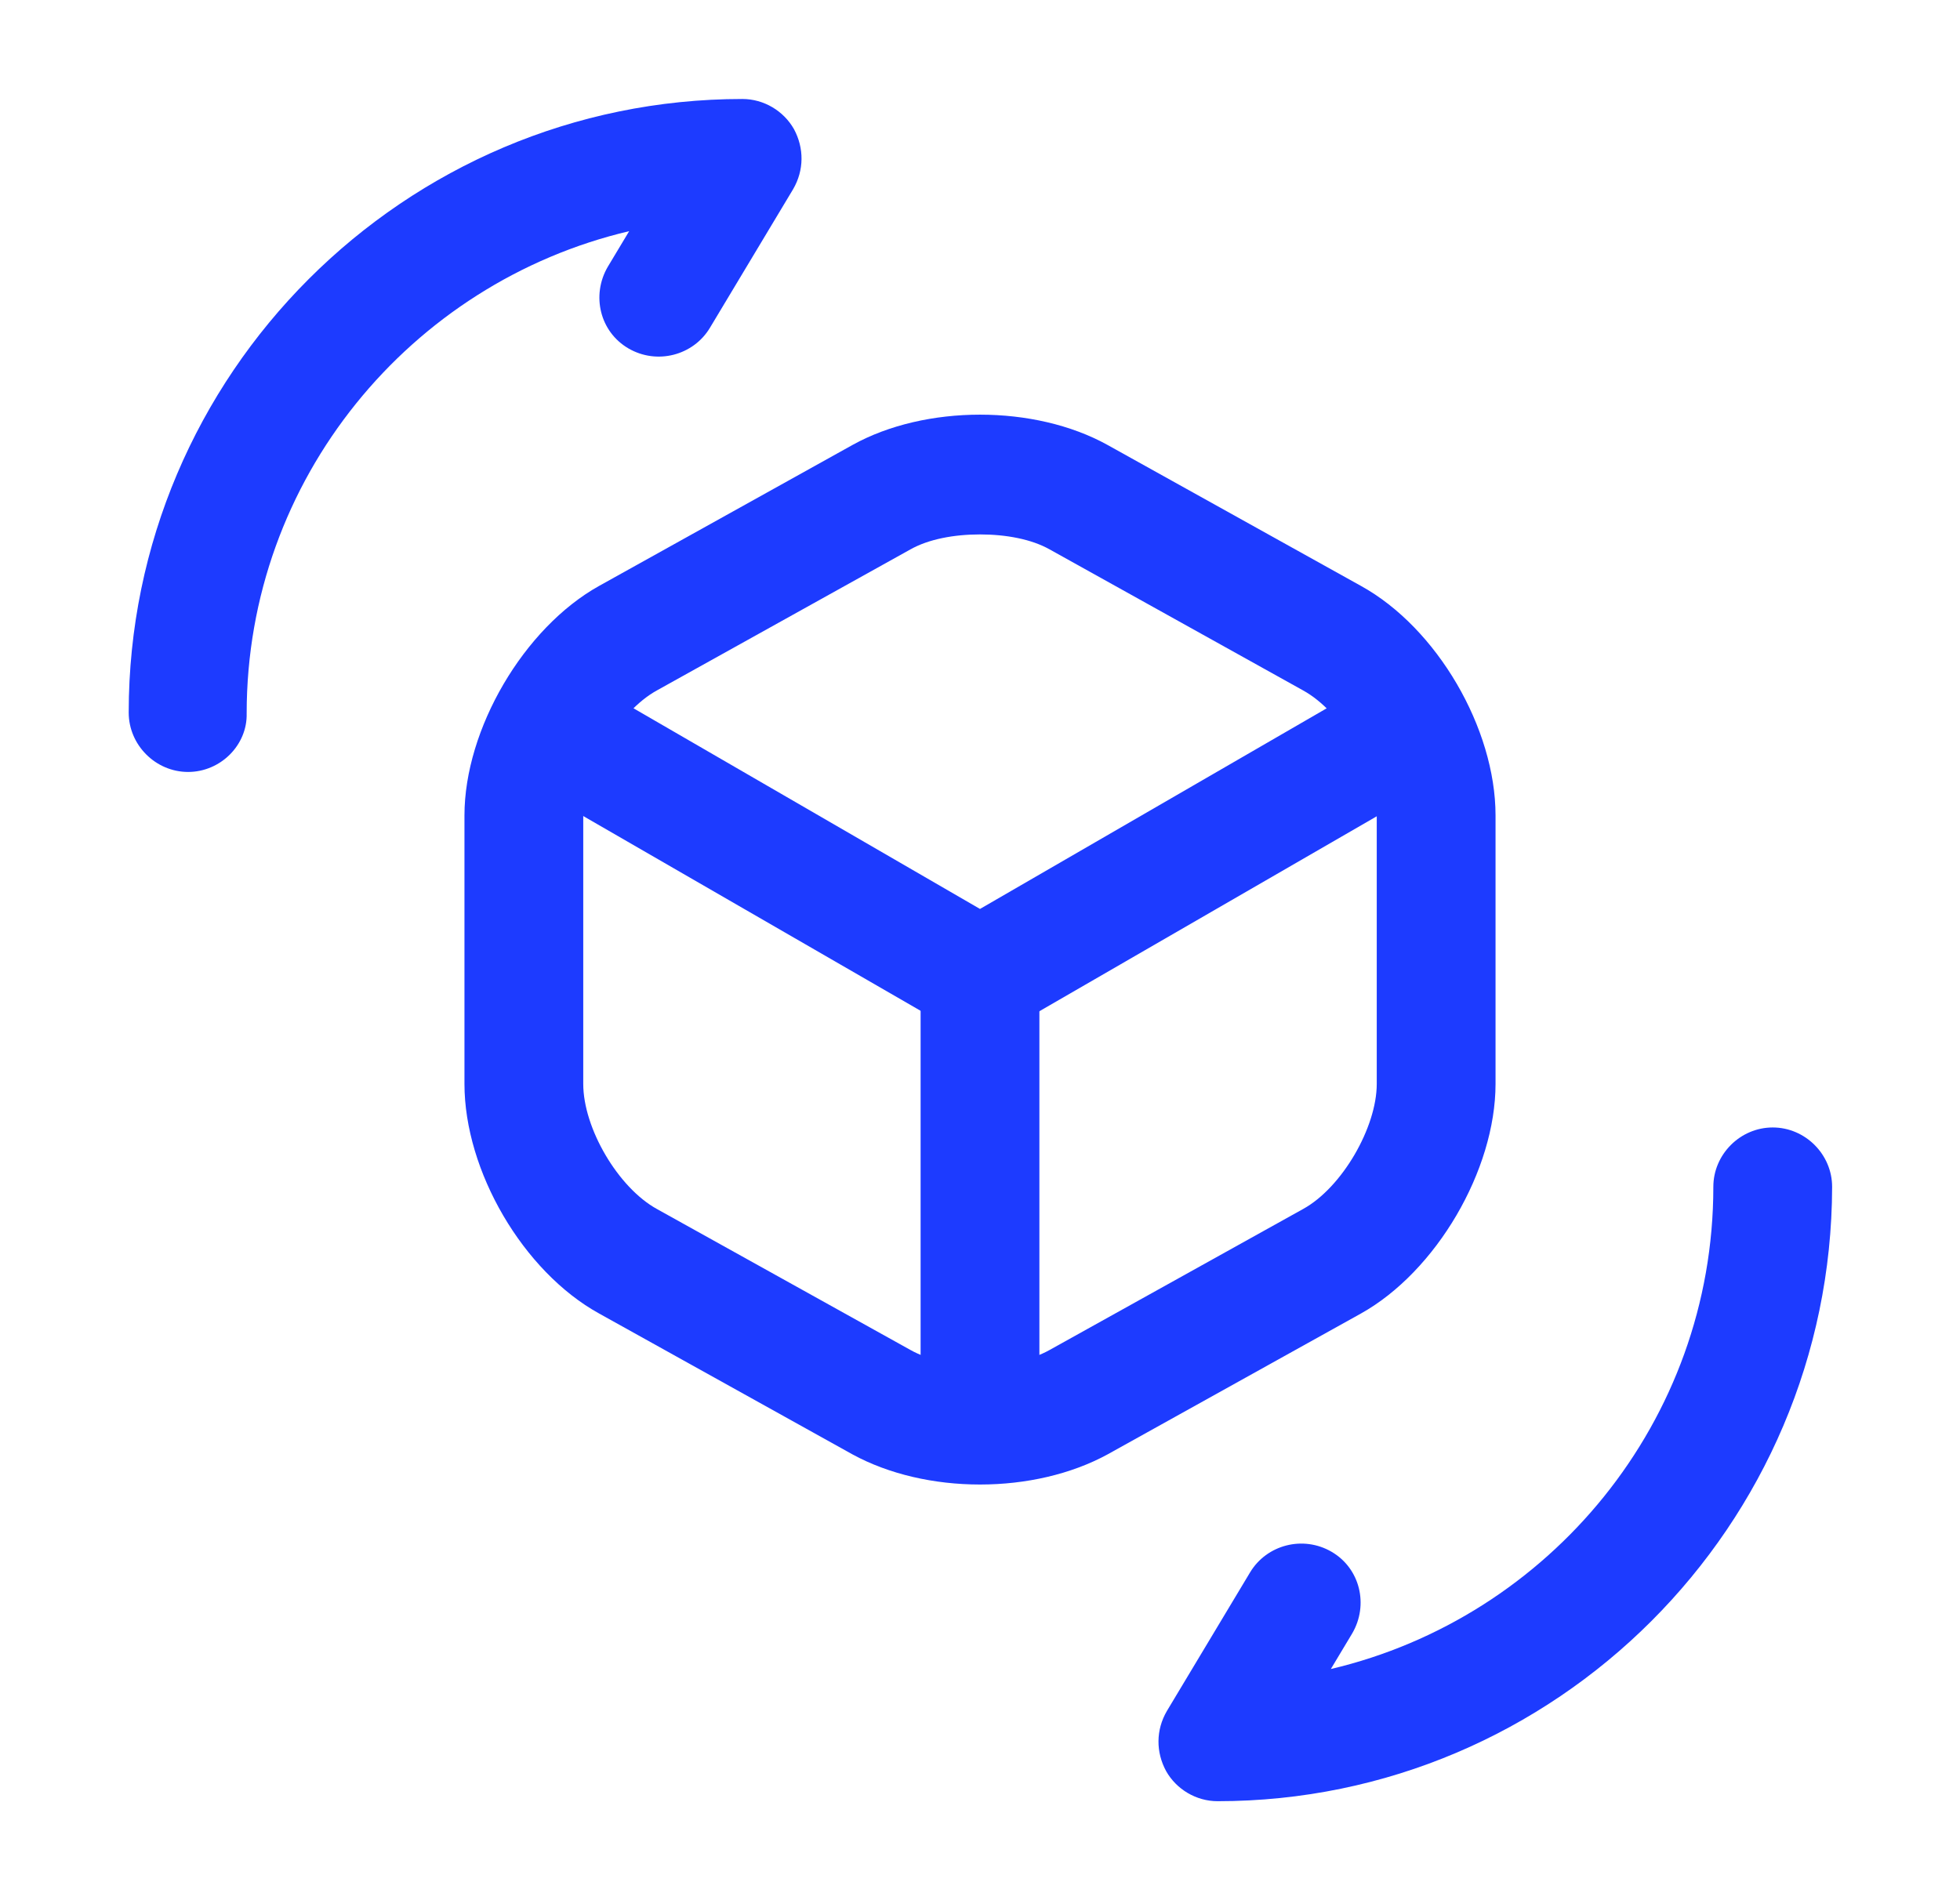
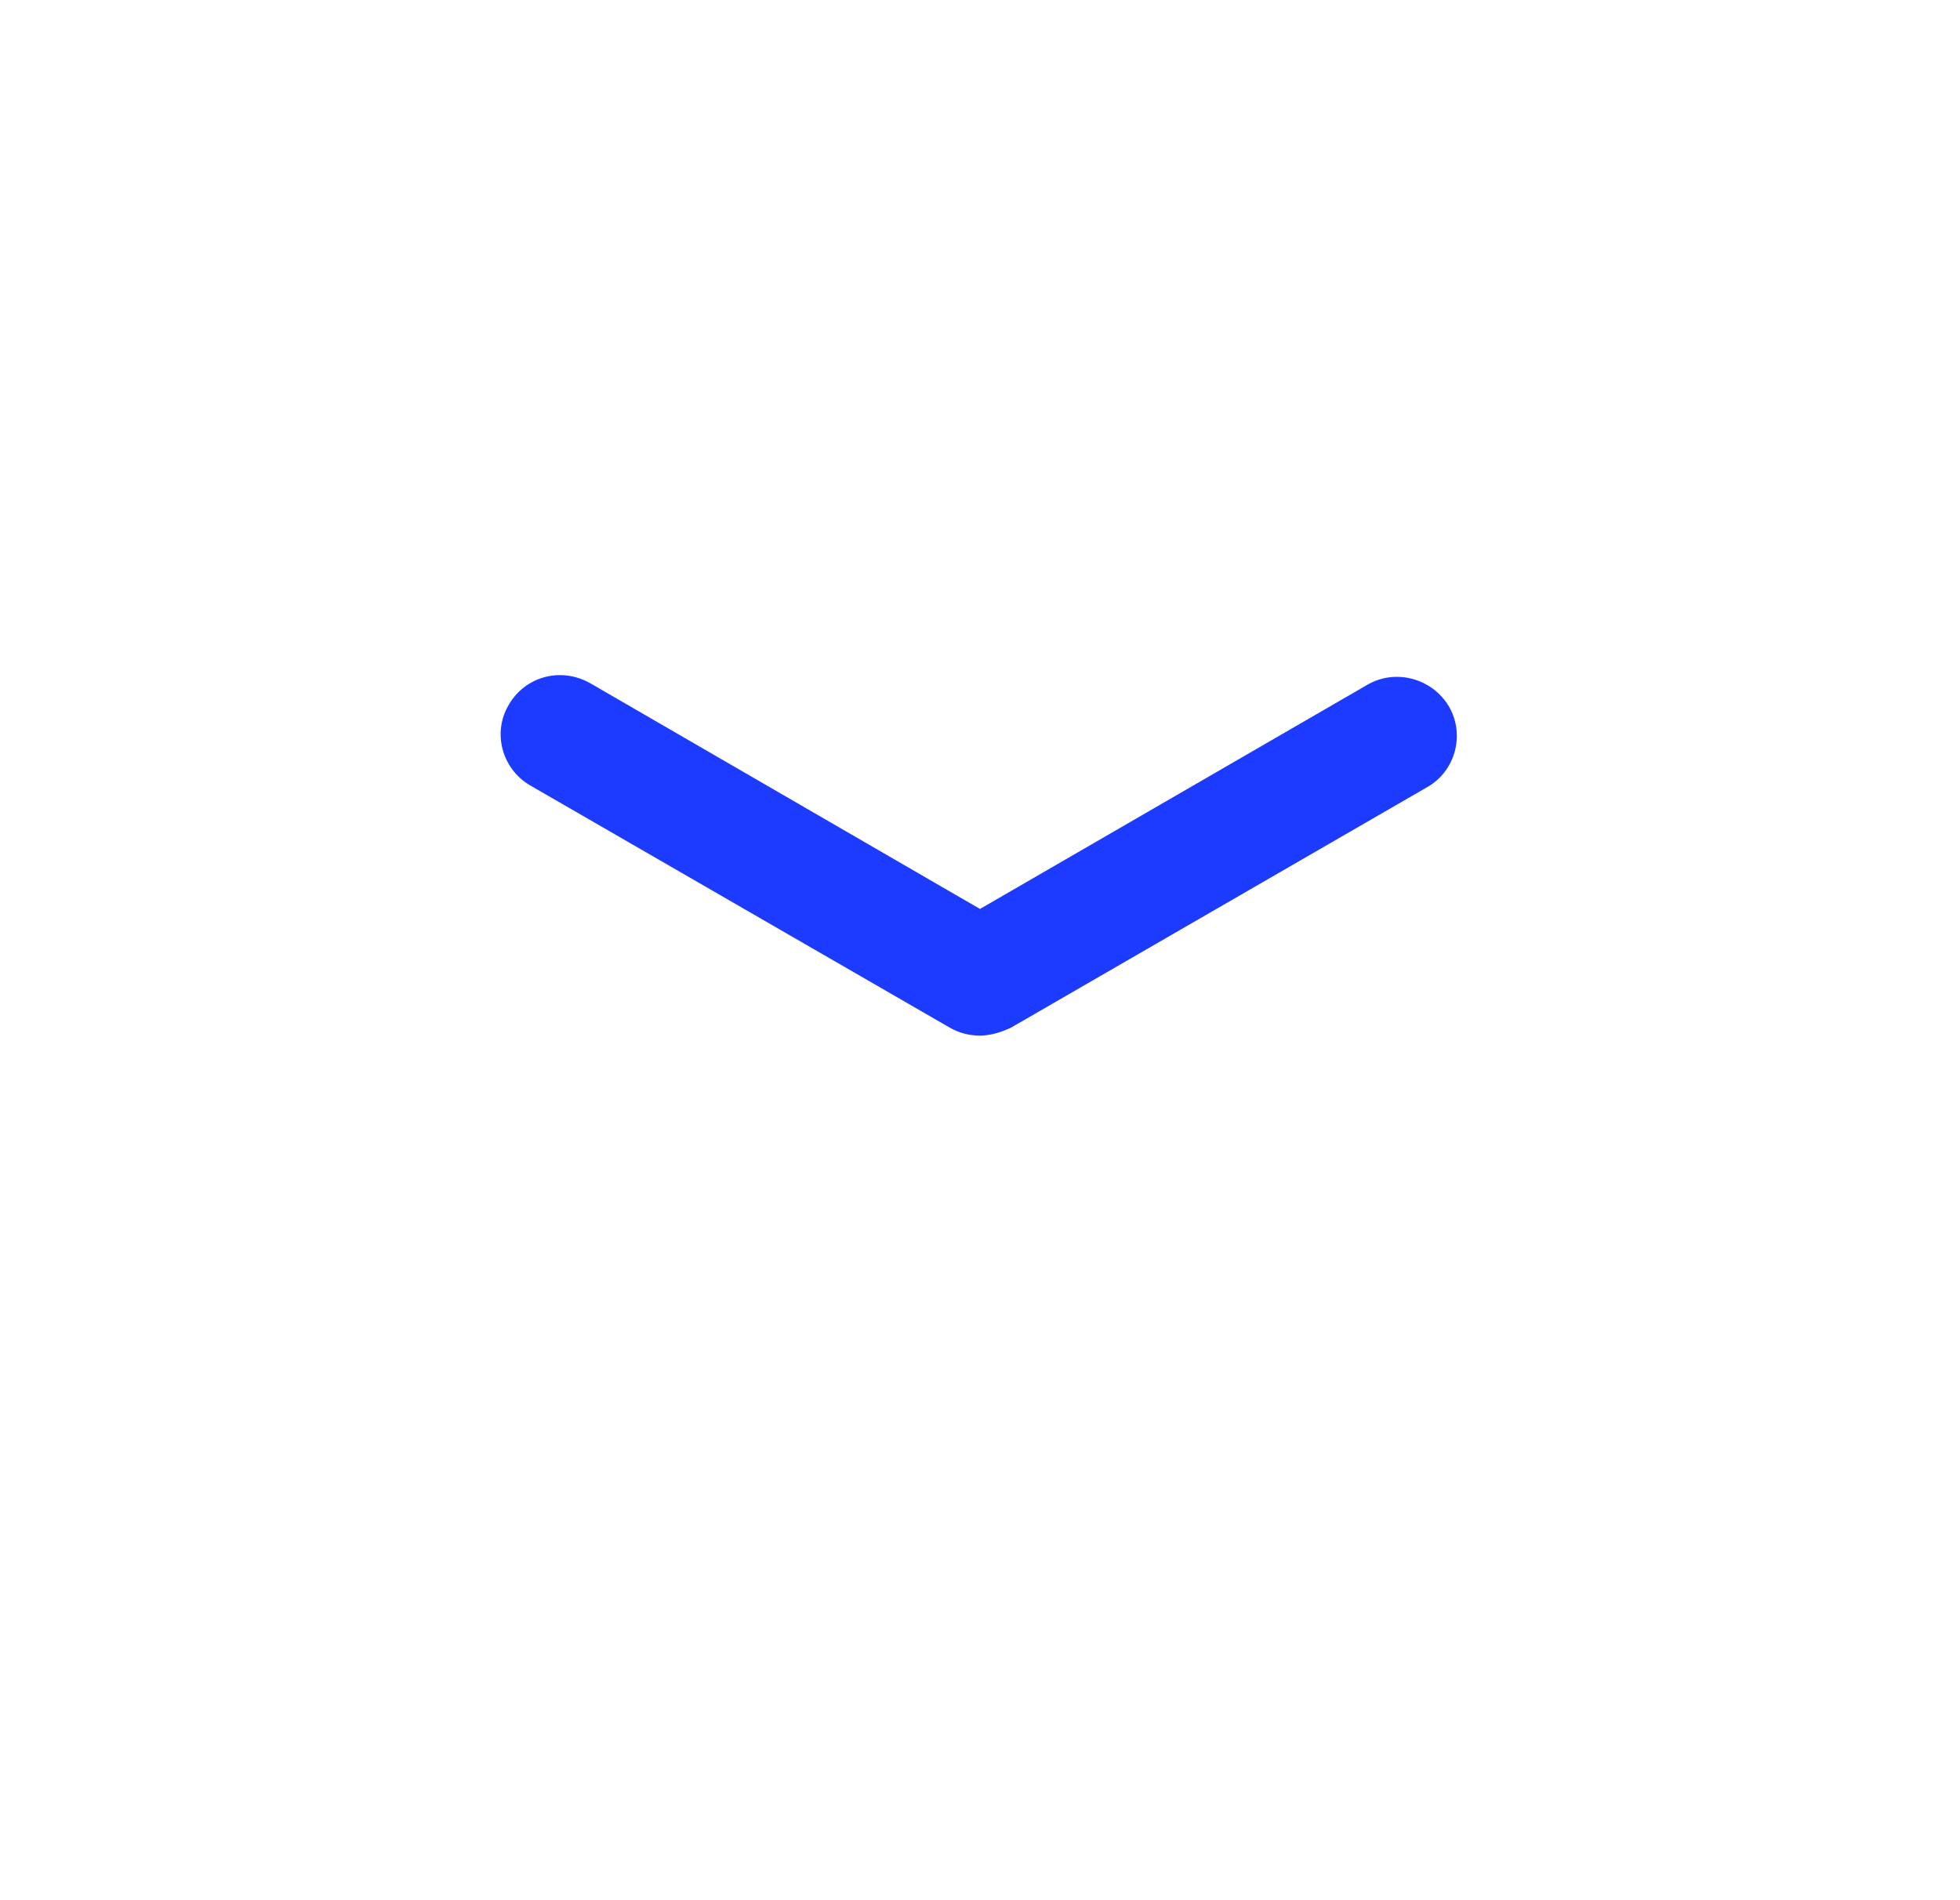
<svg xmlns="http://www.w3.org/2000/svg" width="33" height="32" viewBox="0 0 33 32" fill="none">
  <g id="vuesax/outline/3d-rotate">
    <g id="3d-rotate">
      <path id="Vector" d="M16.5 17.44C16.327 17.44 16.154 17.4 15.993 17.307L8.927 13.227C8.447 12.947 8.287 12.333 8.567 11.867C8.847 11.387 9.447 11.227 9.94 11.507L16.5 15.307L23.02 11.533C23.5 11.253 24.113 11.427 24.393 11.893C24.674 12.373 24.5 12.987 24.034 13.253L17.02 17.307C16.847 17.387 16.674 17.44 16.5 17.44Z" fill="#1D3BFF" />
-       <path id="Vector_2" d="M16.5 24.693C15.953 24.693 15.5 24.24 15.5 23.693V16.44C15.5 15.893 15.953 15.44 16.5 15.44C17.047 15.44 17.5 15.893 17.5 16.44V23.693C17.5 24.24 17.047 24.693 16.5 24.693Z" fill="#1D3BFF" />
-       <path id="Vector_3" d="M16.5 25C15.727 25 14.967 24.827 14.354 24.493L10.087 22.12C8.807 21.413 7.82 19.72 7.82 18.253V13.733C7.82 12.28 8.82 10.573 10.087 9.867L14.354 7.493C15.58 6.813 17.42 6.813 18.647 7.493L22.914 9.867C24.194 10.573 25.18 12.267 25.18 13.733V18.253C25.18 19.707 24.18 21.413 22.914 22.12L18.647 24.493C18.034 24.827 17.274 25 16.5 25ZM16.5 9C16.06 9 15.634 9.08 15.327 9.253L11.06 11.627C10.407 11.987 9.82 13 9.82 13.733V18.253C9.82 19 10.407 20 11.06 20.36L15.327 22.733C15.94 23.08 17.06 23.08 17.674 22.733L21.94 20.36C22.594 20 23.18 18.987 23.18 18.253V13.733C23.18 12.987 22.594 11.987 21.94 11.627L17.674 9.253C17.367 9.08 16.94 9 16.5 9Z" fill="#1D3BFF" />
-       <path id="Vector_4" d="M20.5 30.333C20.14 30.333 19.807 30.133 19.634 29.827C19.46 29.507 19.46 29.133 19.647 28.813L21.047 26.48C21.327 26.013 21.94 25.853 22.42 26.133C22.9 26.413 23.047 27.027 22.767 27.507L22.407 28.107C26.087 27.24 28.847 23.933 28.847 19.987C28.847 19.44 29.3 18.987 29.847 18.987C30.394 18.987 30.847 19.44 30.847 19.987C30.834 25.693 26.194 30.333 20.5 30.333Z" fill="#1D3BFF" />
-       <path id="Vector_5" d="M3.167 13C2.62 13 2.167 12.547 2.167 12C2.167 6.307 6.807 1.667 12.5 1.667C12.86 1.667 13.193 1.867 13.367 2.173C13.54 2.493 13.54 2.867 13.353 3.187L11.953 5.52C11.673 5.987 11.06 6.147 10.58 5.867C10.1 5.587 9.953 4.973 10.233 4.493L10.593 3.893C6.913 4.76 4.153 8.067 4.153 12.013C4.167 12.547 3.713 13 3.167 13Z" fill="#1D3BFF" />
    </g>
  </g>
</svg>